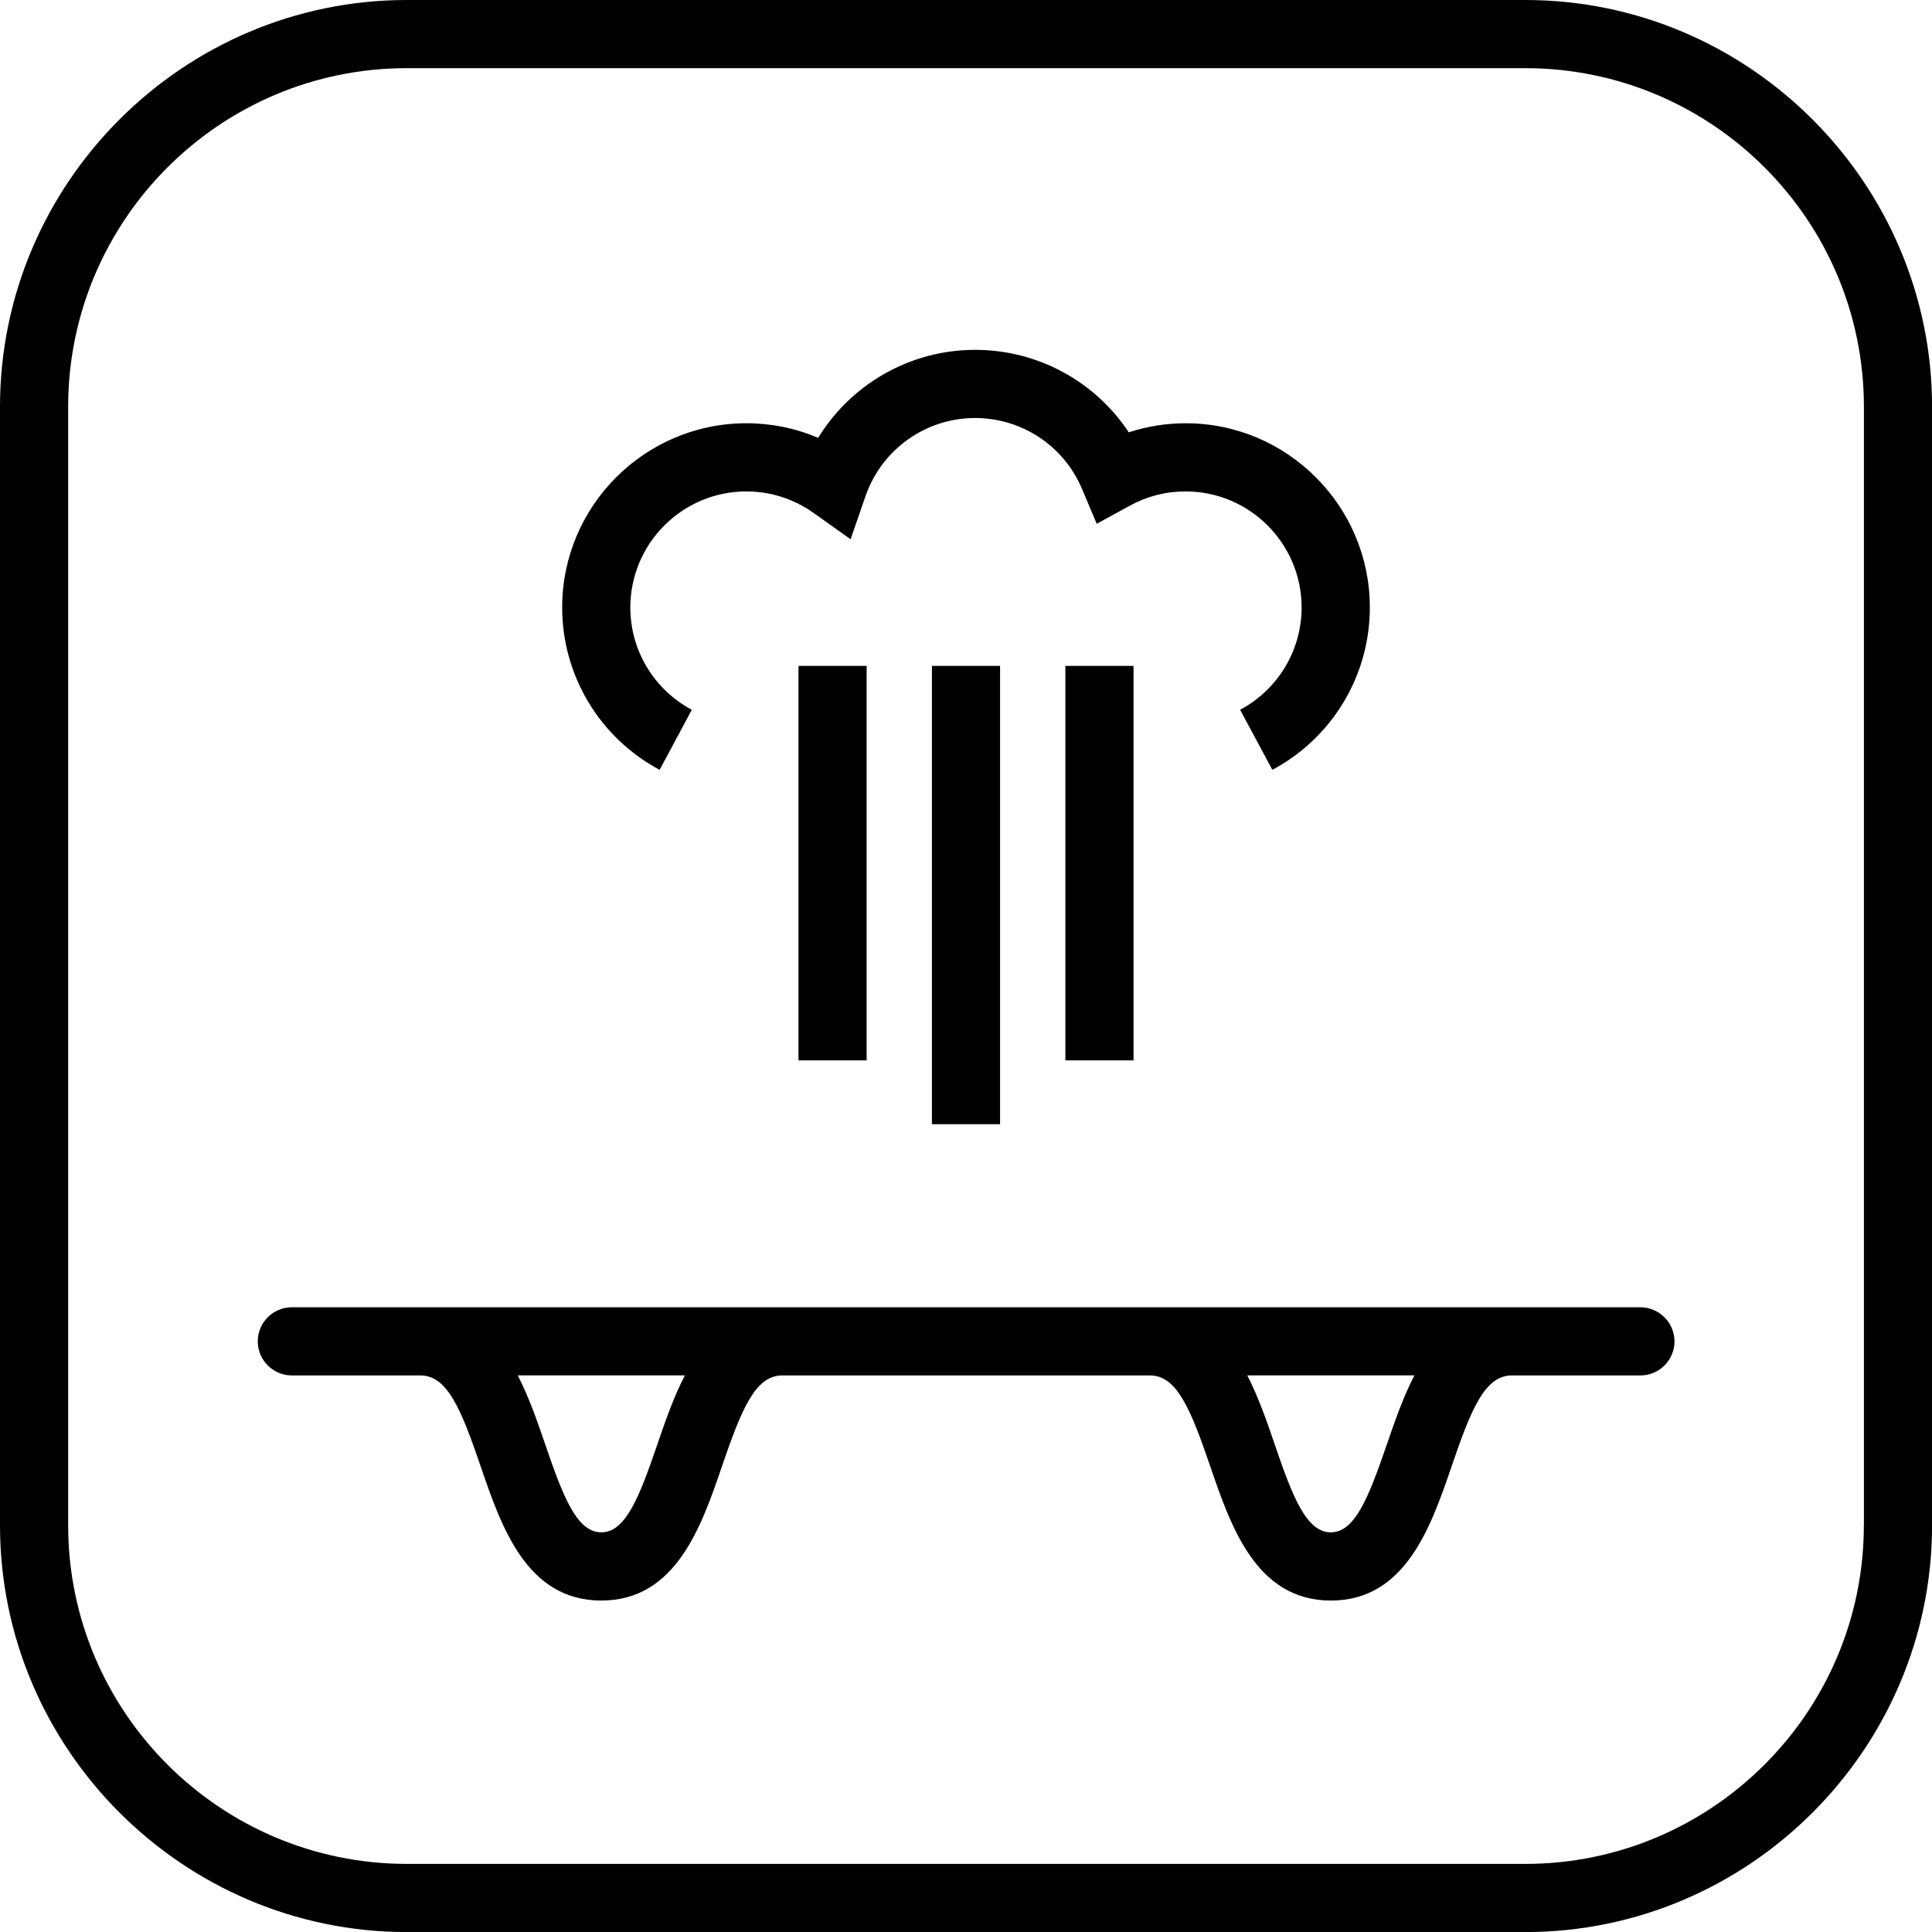
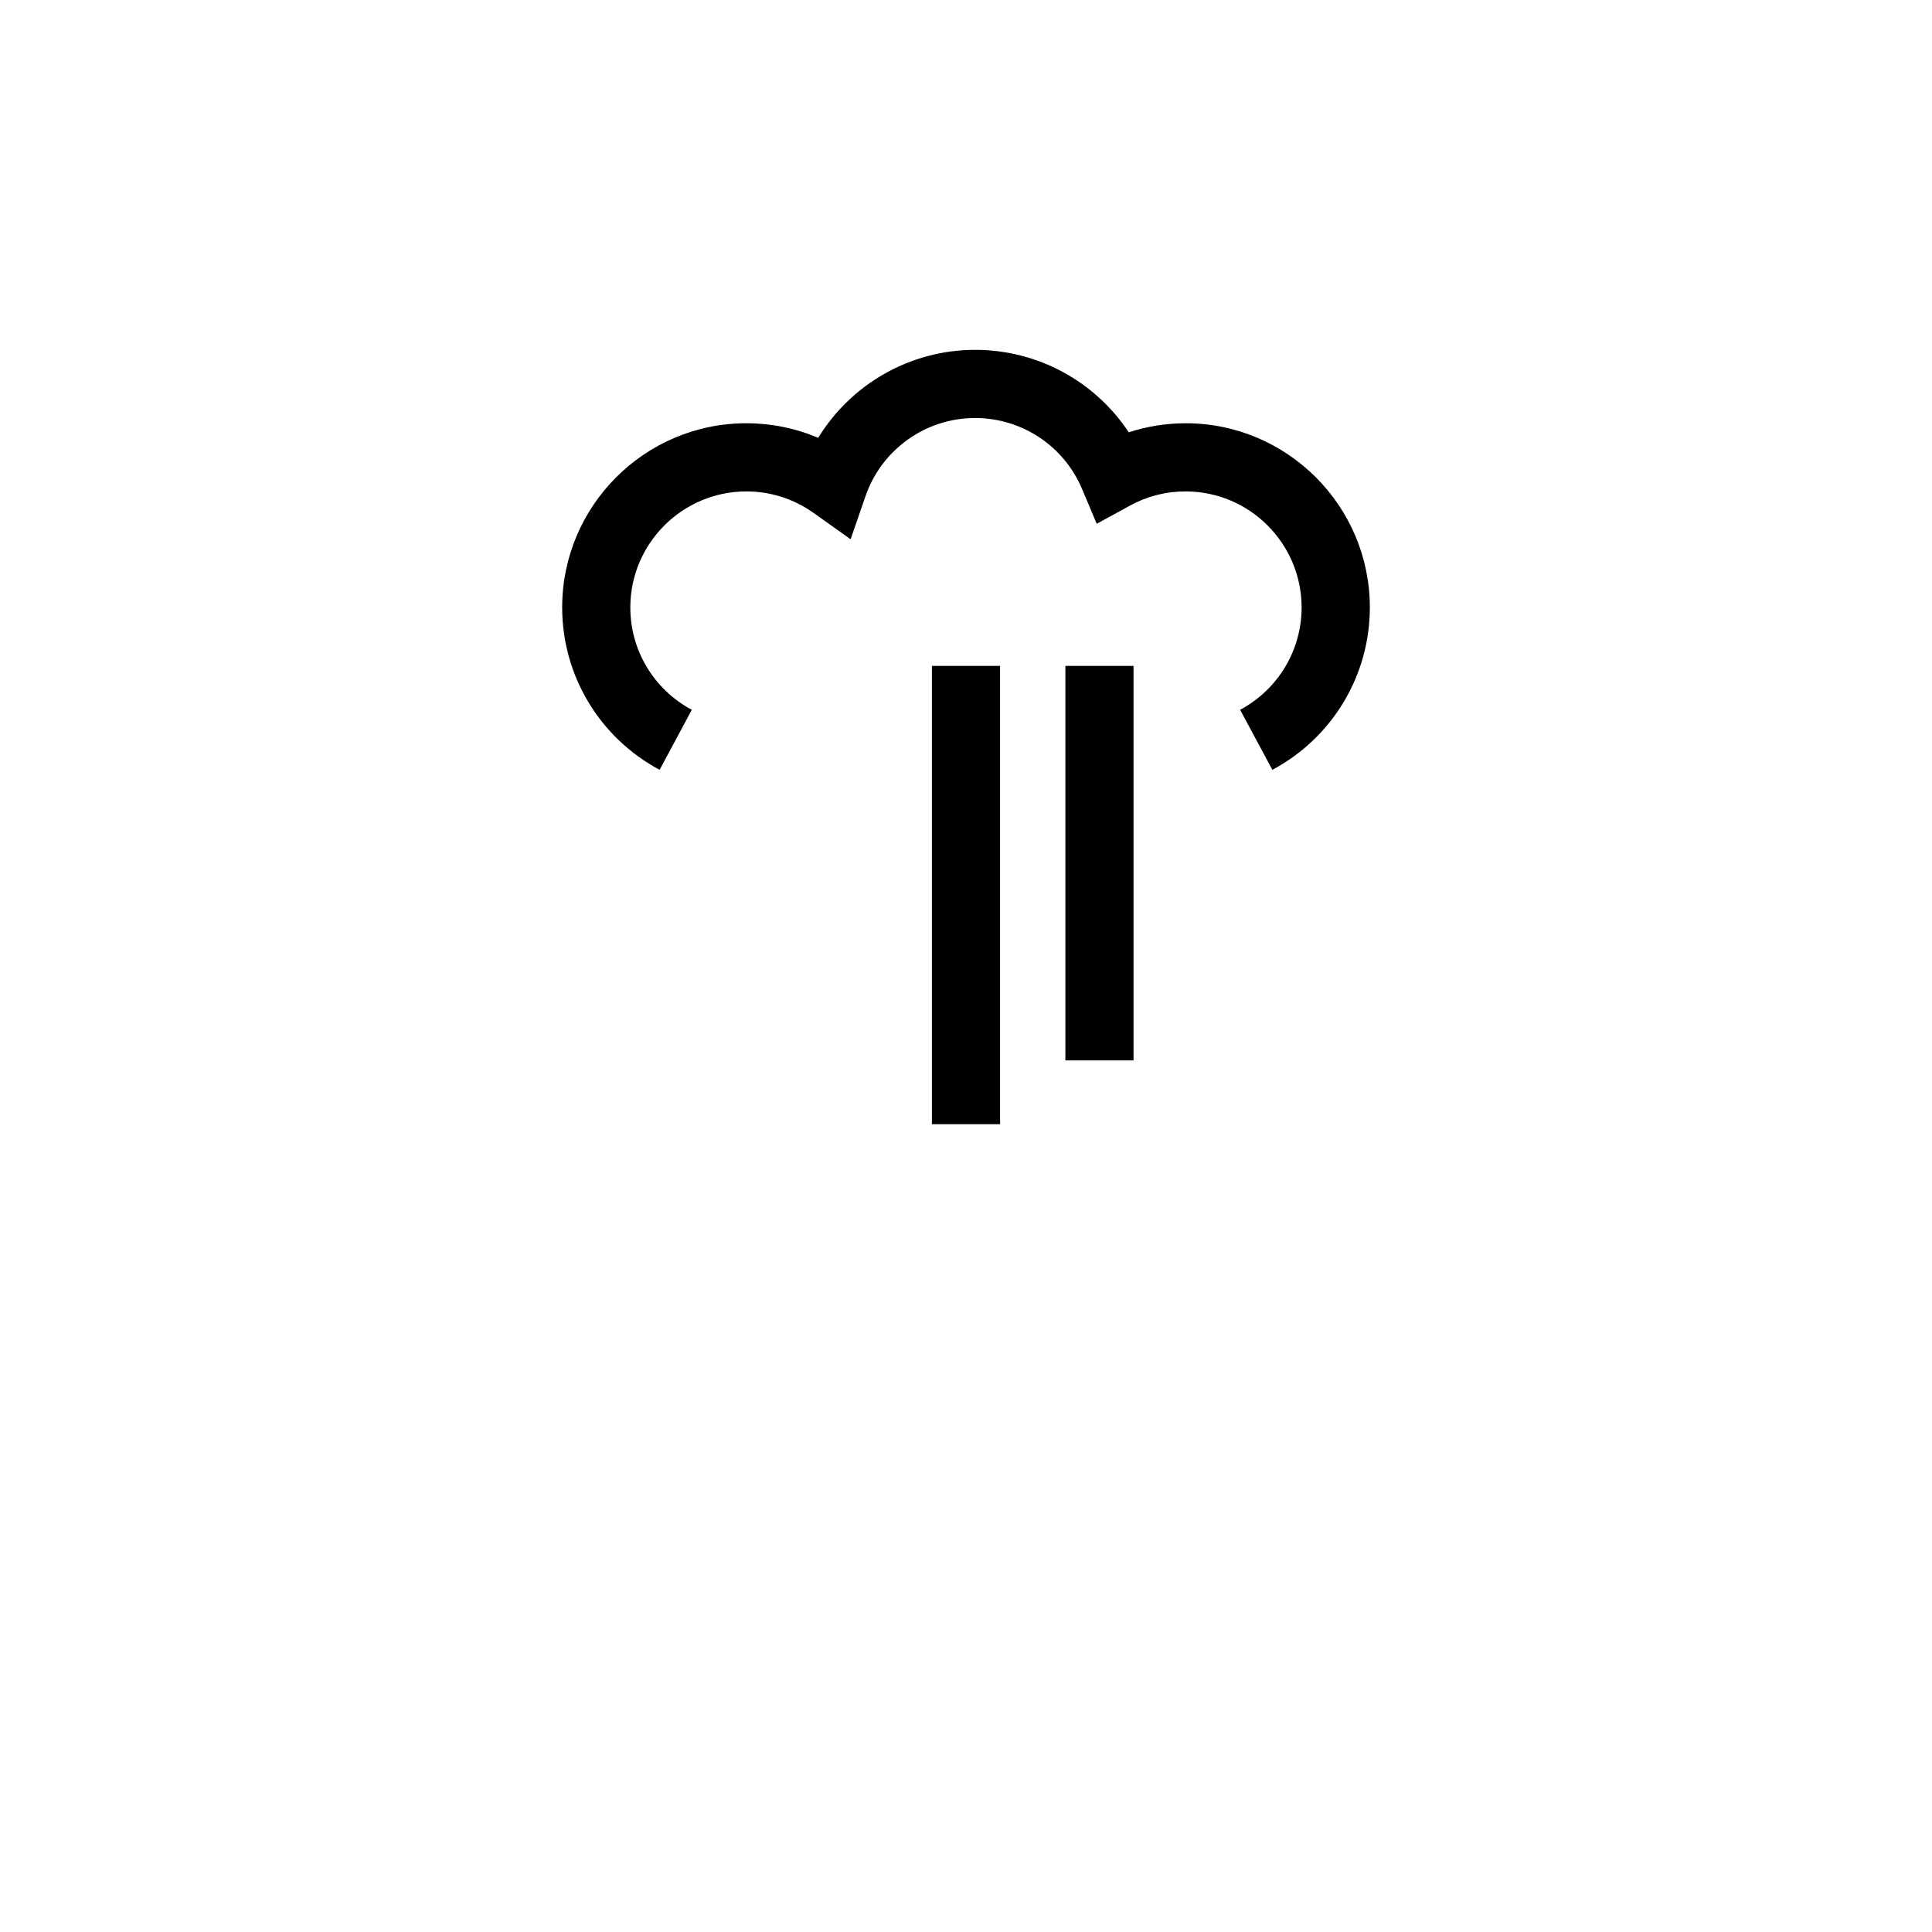
<svg xmlns="http://www.w3.org/2000/svg" version="1.1" id="Vrstva_1" x="0px" y="0px" viewBox="0 0 28.346 28.346" style="enable-background:new 0 0 28.346 28.346;" xml:space="preserve">
  <g>
-     <path d="M22.379,0H5.968C2.685,0,0,2.685,0,5.968v16.411c0,3.282,2.685,5.968,5.968,5.968h16.411c3.282,0,5.968-2.685,5.968-5.968   V5.968C28.346,2.685,25.661,0,22.379,0z M27.346,22.379c0,2.739-2.229,4.968-4.968,4.968H5.968C3.229,27.346,1,25.118,1,22.379   V5.968C1,3.228,3.229,1,5.968,1h16.411c2.739,0,4.968,2.228,4.968,4.968V22.379z" />
    <path d="M9.678,11.295l0.472-0.881c-0.557-0.298-0.902-0.873-0.902-1.501c0-0.939,0.764-1.703,1.703-1.703   c0.354,0,0.694,0.109,0.985,0.315l0.544,0.387l0.218-0.631c0.237-0.687,0.883-1.148,1.608-1.148c0.687,0,1.303,0.409,1.57,1.042   l0.215,0.51l0.486-0.266c0.254-0.139,0.529-0.209,0.818-0.209c0.938,0,1.702,0.764,1.702,1.703c0,0.628-0.346,1.203-0.902,1.501   l0.473,0.881c0.882-0.472,1.43-1.385,1.43-2.382c0-1.49-1.212-2.703-2.702-2.703c-0.284,0-0.566,0.045-0.835,0.133   c-0.495-0.748-1.335-1.21-2.254-1.21c-0.952,0-1.819,0.501-2.303,1.291c-0.331-0.141-0.688-0.214-1.053-0.214   c-1.491,0-2.703,1.213-2.703,2.703C8.248,9.91,8.796,10.823,9.678,11.295z" />
    <rect x="13.673" y="9.77" width="1" height="6.724" />
    <rect x="15.631" y="9.77" width="1" height="5.788" />
-     <rect x="11.715" y="9.77" width="1" height="5.788" />
-     <path d="M24.065,19.18H4.282c-0.276,0-0.5,0.224-0.5,0.5s0.224,0.5,0.5,0.5h1.886c0.399,0,0.601,0.506,0.886,1.339   c0.299,0.875,0.672,1.964,1.768,1.964s1.469-1.089,1.769-1.965c0.285-0.832,0.487-1.338,0.886-1.338h5.395   c0.399,0,0.601,0.506,0.886,1.338c0.3,0.876,0.672,1.965,1.769,1.965c1.096,0,1.469-1.089,1.769-1.964   c0.284-0.833,0.486-1.339,0.886-1.339h1.886c0.276,0,0.5-0.224,0.5-0.5S24.341,19.18,24.065,19.18z M9.644,21.194   c-0.266,0.778-0.467,1.288-0.822,1.288S8.266,21.973,8,21.194c-0.113-0.331-0.237-0.691-0.404-1.015h2.453   C9.88,20.503,9.757,20.863,9.644,21.194z M20.347,21.194c-0.267,0.778-0.468,1.288-0.822,1.288c-0.355,0-0.557-0.51-0.822-1.288   c-0.113-0.331-0.236-0.691-0.404-1.015h2.453C20.584,20.503,20.461,20.864,20.347,21.194z" />
  </g>
</svg>